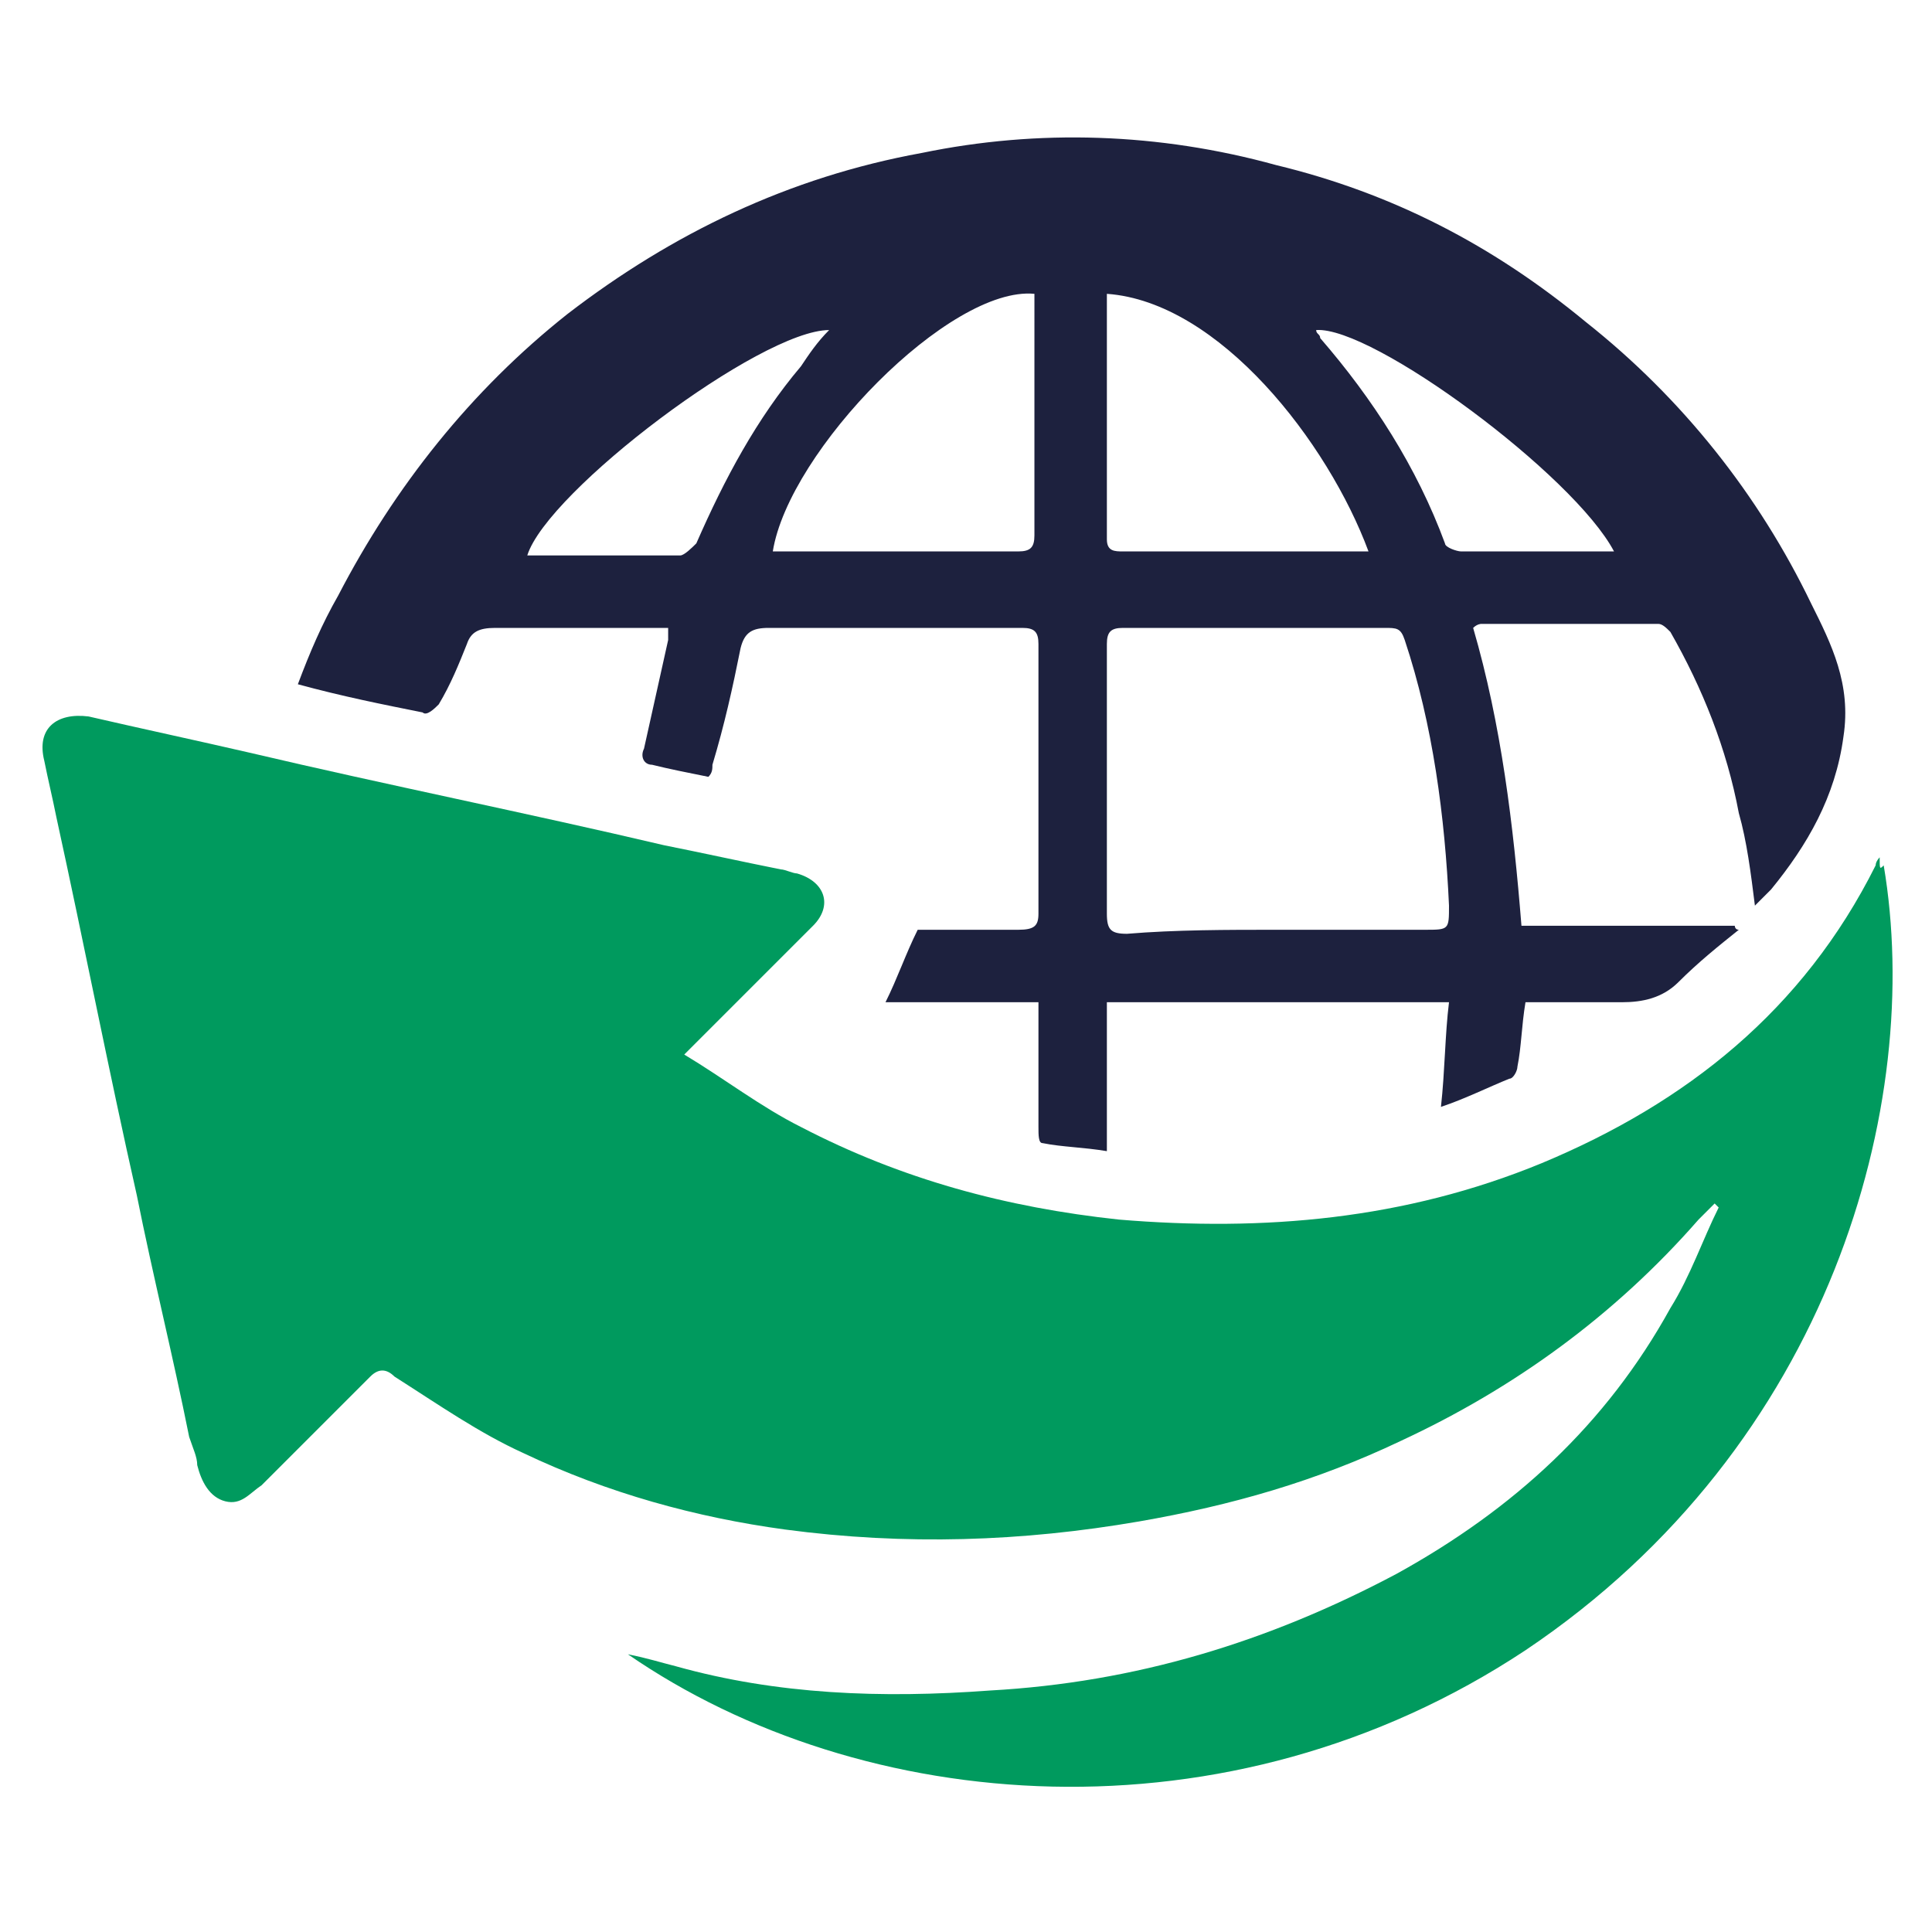
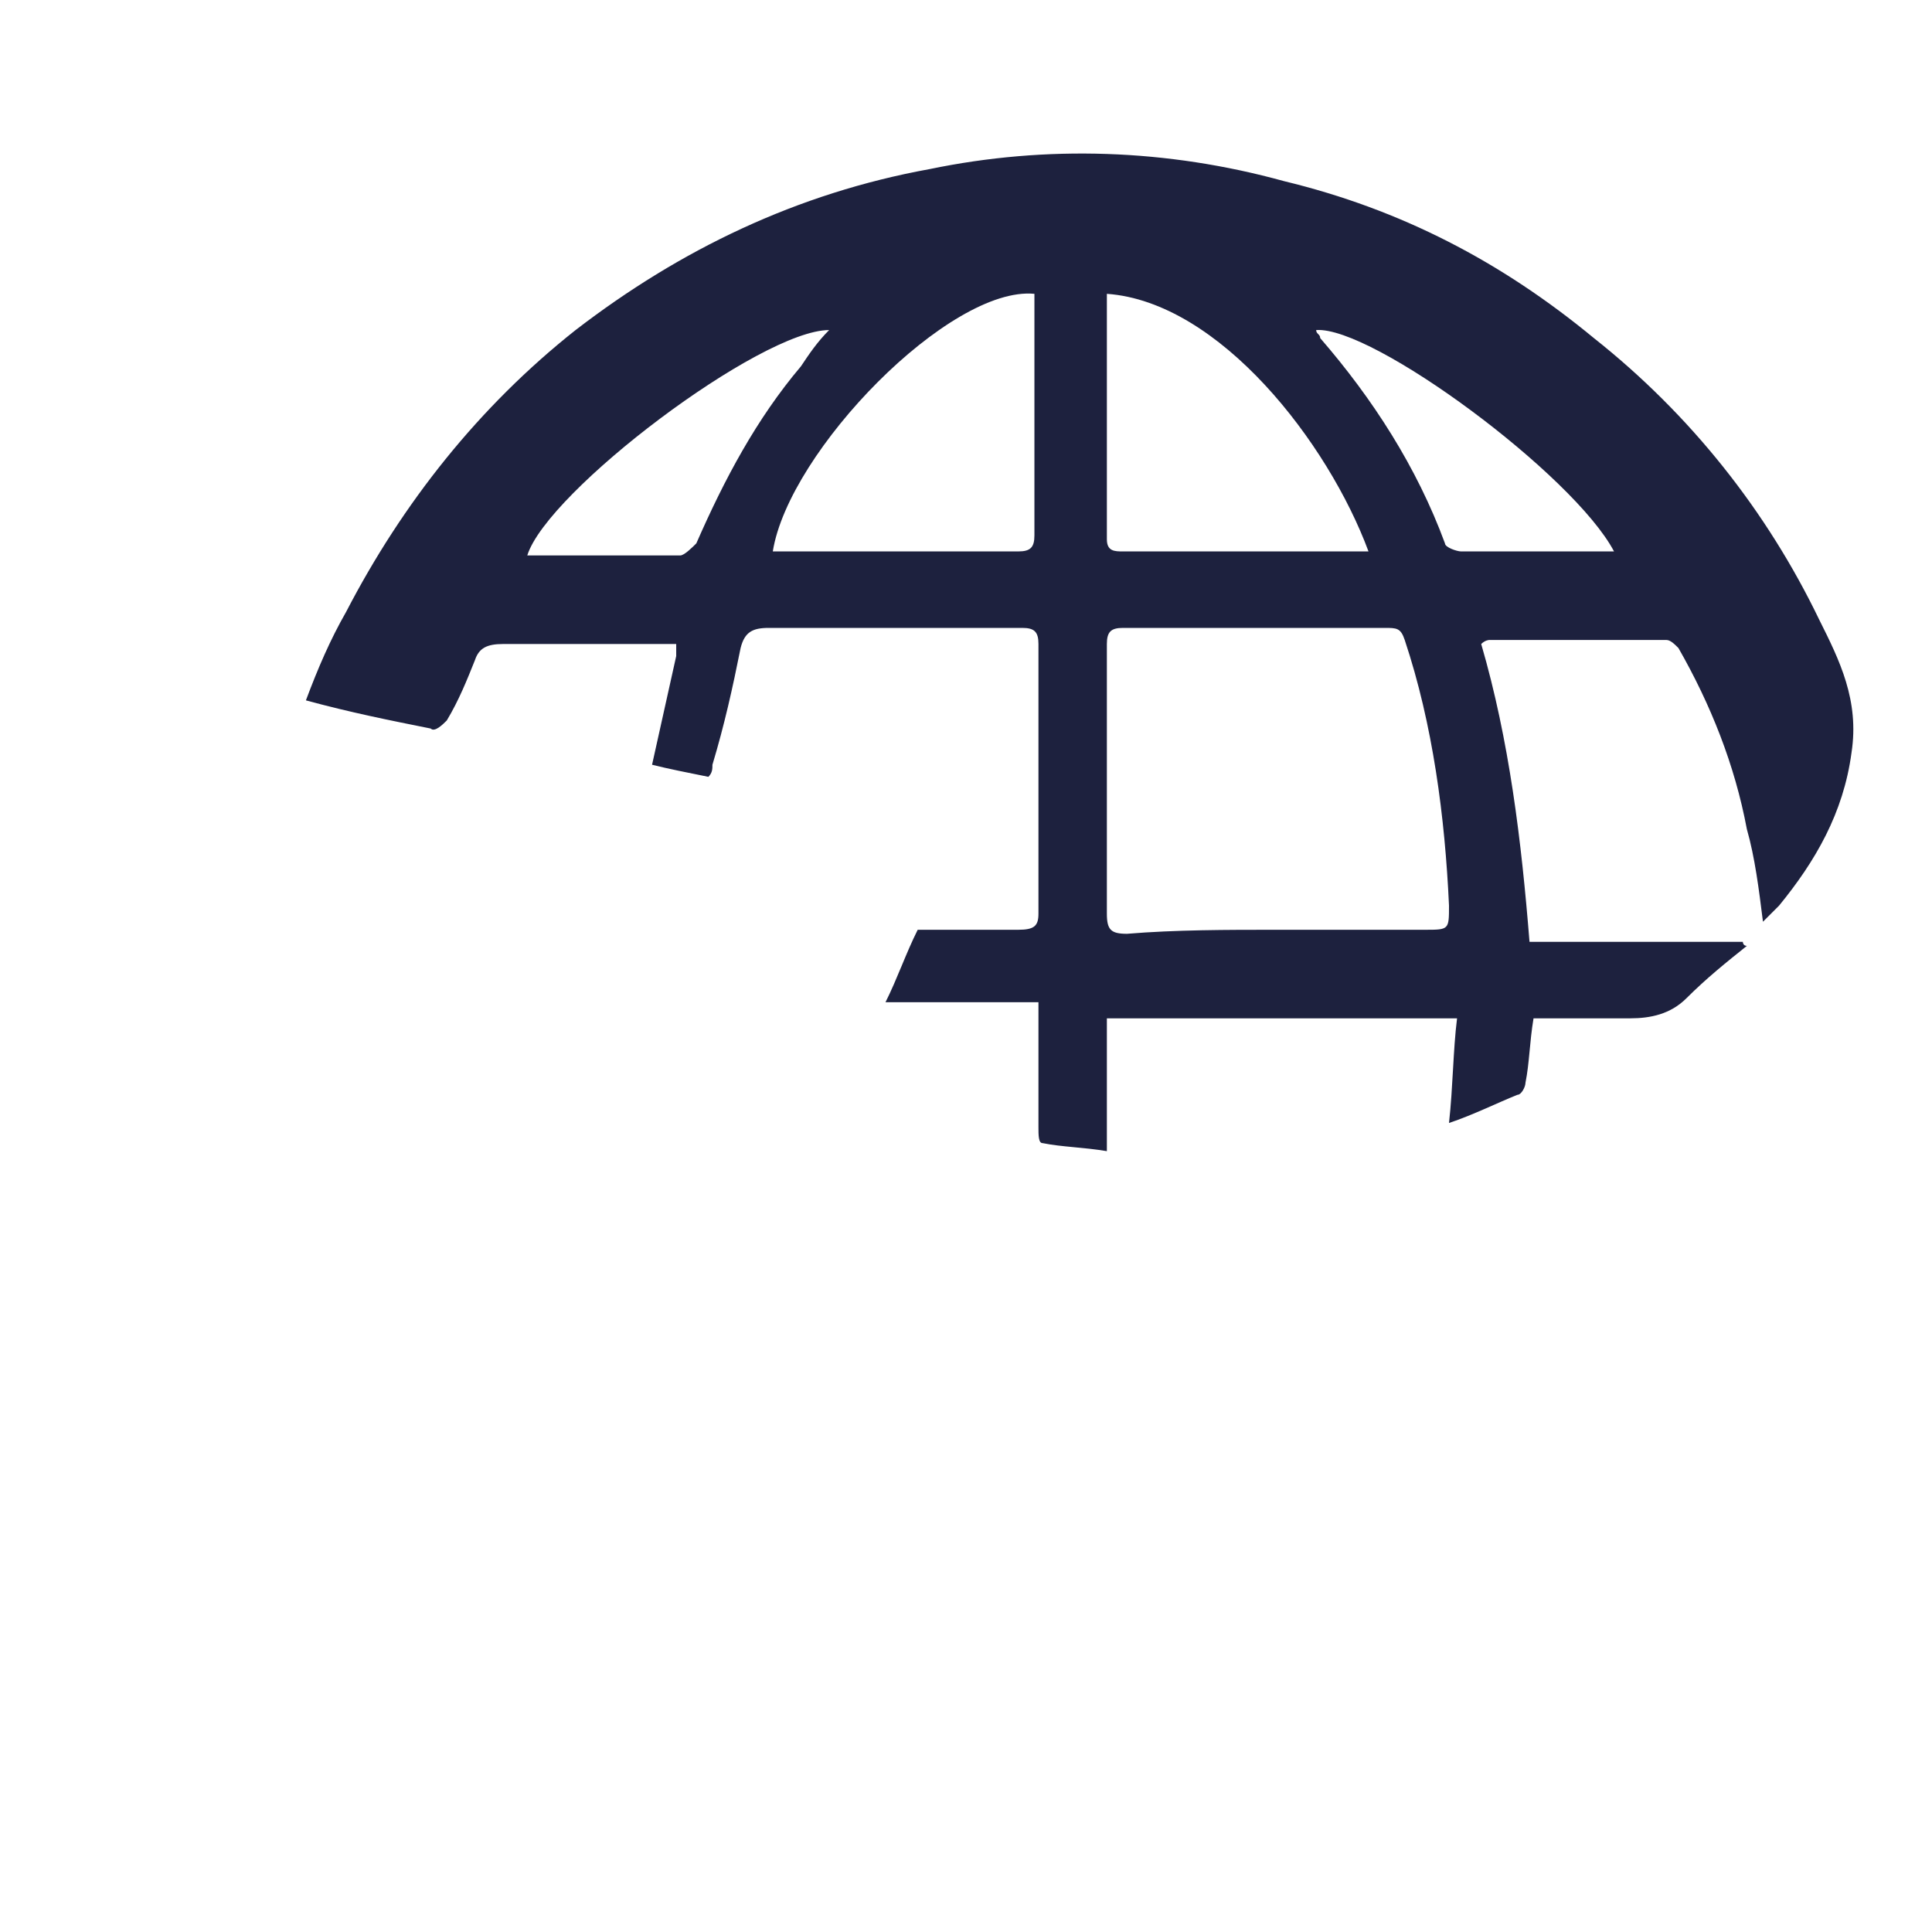
<svg xmlns="http://www.w3.org/2000/svg" version="1.1" id="Layer_1" x="0px" y="0px" viewBox="0 0 48 48" style="enable-background:new 0 0 48 48;" xml:space="preserve">
  <style type="text/css">
	.st0{fill:#009A5E;}
	.st1{fill:#1D213E;}
</style>
  <g>
-     <path class="st0" d="M46.8,21.5c1,5.9-1.3,14.4-8.9,19.5c-7.4,4.9-16.5,4.1-22.3,0.1c0.5,0.1,0.8,0.2,1.2,0.3   c2.5,0.7,5.1,0.8,7.8,0.6c3.6-0.2,6.9-1.2,10.1-2.9c2.9-1.6,5.2-3.7,6.8-6.6c0.5-0.8,0.8-1.7,1.2-2.5l-0.1-0.1   c-0.1,0.1-0.3,0.3-0.4,0.4c-2.1,2.4-4.6,4.2-7.4,5.5c-2.1,1-4.2,1.6-6.5,2c-2.9,0.5-5.8,0.6-8.8,0.2c-2.2-0.3-4.4-0.9-6.5-1.9   c-1.1-0.5-2.1-1.2-3.2-1.9c-0.2-0.2-0.4-0.2-0.6,0c-0.9,0.9-1.8,1.8-2.7,2.7c-0.3,0.2-0.5,0.5-0.9,0.4c-0.4-0.1-0.6-0.5-0.7-0.9   c0-0.2-0.1-0.4-0.2-0.7c-0.4-2-0.9-4-1.3-6c-0.7-3.1-1.3-6.2-2-9.4c-0.1-0.5-0.2-0.9-0.3-1.4c-0.2-0.8,0.3-1.2,1.1-1.1   c1.3,0.3,2.7,0.6,4,0.9c3.4,0.8,6.9,1.5,10.3,2.3c1,0.2,1.9,0.4,2.9,0.6c0.1,0,0.3,0.1,0.4,0.1c0.7,0.2,0.9,0.8,0.4,1.3   c-0.7,0.7-1.4,1.4-2.1,2.1c-0.3,0.3-0.7,0.7-1.1,1.1c1,0.6,1.9,1.3,2.9,1.8c2.5,1.3,5.1,2,7.9,2.3c3.6,0.3,7.1,0,10.5-1.4   c3.6-1.5,6.5-3.8,8.3-7.4c0-0.1,0.1-0.2,0.1-0.2C46.7,21.6,46.7,21.6,46.8,21.5" />
-     <path class="st1" d="M40.1,13.7c-1-1.9-6-5.6-7.4-5.5c0,0.1,0.1,0.1,0.1,0.2c1.3,1.5,2.4,3.2,3.1,5.1c0,0.1,0.3,0.2,0.4,0.2   c0.5,0,1,0,1.6,0C38.6,13.7,39.3,13.7,40.1,13.7 M20.6,8.2c-1.7,0-7,4-7.5,5.6c0.1,0,0.1,0,0.2,0c1.2,0,2.4,0,3.6,0   c0.1,0,0.3-0.2,0.4-0.3c0.7-1.6,1.5-3.1,2.6-4.4C20.1,8.8,20.3,8.5,20.6,8.2 M27.5,7.3c0,0.1,0,0.2,0,0.2c0,2,0,3.9,0,5.9   c0,0.3,0.2,0.3,0.4,0.3c1.9,0,3.7,0,5.6,0c0.2,0,0.3,0,0.5,0C33,11,30.3,7.5,27.5,7.3 M25.7,7.3c-2.1-0.2-6.1,3.9-6.5,6.4   c0.1,0,0.2,0,0.3,0c1.9,0,3.9,0,5.8,0c0.3,0,0.4-0.1,0.4-0.4c0-1.2,0-2.3,0-3.5C25.7,9,25.7,8.2,25.7,7.3 M31.7,23.1   c1.2,0,2.5,0,3.7,0c0.6,0,0.6,0,0.6-0.6c-0.1-2.2-0.4-4.5-1.1-6.6c-0.1-0.3-0.2-0.3-0.5-0.3c-2.2,0-4.3,0-6.5,0   c-0.3,0-0.4,0.1-0.4,0.4c0,2.2,0,4.5,0,6.7c0,0.4,0.1,0.5,0.5,0.5C29.2,23.1,30.5,23.1,31.7,23.1 M27.5,24.9v3.7   c-0.6-0.1-1.1-0.1-1.6-0.2c-0.1,0-0.1-0.2-0.1-0.4c0-0.8,0-1.6,0-2.4c0-0.2,0-0.5,0-0.7h-3.8c0.3-0.6,0.5-1.2,0.8-1.8   c0.8,0,1.7,0,2.5,0c0.4,0,0.5-0.1,0.5-0.4c0-2.2,0-4.5,0-6.7c0-0.3-0.1-0.4-0.4-0.4c-2.1,0-4.2,0-6.3,0c-0.4,0-0.6,0.1-0.7,0.5   c-0.2,1-0.4,1.9-0.7,2.9c0,0.1,0,0.2-0.1,0.3c-0.5-0.1-1-0.2-1.4-0.3c-0.2,0-0.3-0.2-0.2-0.4c0.2-0.9,0.4-1.8,0.6-2.7   c0-0.1,0-0.2,0-0.3h-1.2c-1,0-2.1,0-3.1,0c-0.4,0-0.6,0.1-0.7,0.4c-0.2,0.5-0.4,1-0.7,1.5c-0.1,0.1-0.3,0.3-0.4,0.2   c-1-0.2-2-0.4-3.1-0.7c0.3-0.8,0.6-1.5,1-2.2c1.4-2.7,3.3-5.1,5.7-7c2.6-2,5.5-3.4,8.8-4c2.9-0.6,5.9-0.5,8.8,0.3   c2.9,0.7,5.4,2,7.7,3.9c2.4,1.9,4.3,4.3,5.6,7c0.5,1,1,2,0.8,3.3c-0.2,1.5-0.9,2.7-1.8,3.8c-0.1,0.1-0.2,0.2-0.4,0.4   c-0.1-0.8-0.2-1.6-0.4-2.3c-0.3-1.6-0.9-3.1-1.7-4.5c-0.1-0.1-0.2-0.2-0.3-0.2c-1.5,0-3,0-4.4,0c0,0-0.1,0-0.2,0.1   c0.7,2.4,1,4.9,1.2,7.4h5.3c0,0,0,0.1,0.1,0.1c-0.5,0.4-1,0.8-1.5,1.3c-0.4,0.4-0.9,0.5-1.4,0.5c-0.8,0-1.6,0-2.4,0   c-0.1,0.6-0.1,1.1-0.2,1.6c0,0.1-0.1,0.3-0.2,0.3c-0.5,0.2-1.1,0.5-1.7,0.7c0.1-0.9,0.1-1.8,0.2-2.6H27.5z" />
+     <path class="st1" d="M40.1,13.7c-1-1.9-6-5.6-7.4-5.5c0,0.1,0.1,0.1,0.1,0.2c1.3,1.5,2.4,3.2,3.1,5.1c0,0.1,0.3,0.2,0.4,0.2   c0.5,0,1,0,1.6,0C38.6,13.7,39.3,13.7,40.1,13.7 M20.6,8.2c-1.7,0-7,4-7.5,5.6c0.1,0,0.1,0,0.2,0c1.2,0,2.4,0,3.6,0   c0.1,0,0.3-0.2,0.4-0.3c0.7-1.6,1.5-3.1,2.6-4.4C20.1,8.8,20.3,8.5,20.6,8.2 M27.5,7.3c0,0.1,0,0.2,0,0.2c0,2,0,3.9,0,5.9   c0,0.3,0.2,0.3,0.4,0.3c1.9,0,3.7,0,5.6,0c0.2,0,0.3,0,0.5,0C33,11,30.3,7.5,27.5,7.3 M25.7,7.3c-2.1-0.2-6.1,3.9-6.5,6.4   c0.1,0,0.2,0,0.3,0c1.9,0,3.9,0,5.8,0c0.3,0,0.4-0.1,0.4-0.4c0-1.2,0-2.3,0-3.5C25.7,9,25.7,8.2,25.7,7.3 M31.7,23.1   c1.2,0,2.5,0,3.7,0c0.6,0,0.6,0,0.6-0.6c-0.1-2.2-0.4-4.5-1.1-6.6c-0.1-0.3-0.2-0.3-0.5-0.3c-2.2,0-4.3,0-6.5,0   c-0.3,0-0.4,0.1-0.4,0.4c0,2.2,0,4.5,0,6.7c0,0.4,0.1,0.5,0.5,0.5C29.2,23.1,30.5,23.1,31.7,23.1 M27.5,24.9v3.7   c-0.6-0.1-1.1-0.1-1.6-0.2c-0.1,0-0.1-0.2-0.1-0.4c0-0.8,0-1.6,0-2.4c0-0.2,0-0.5,0-0.7h-3.8c0.3-0.6,0.5-1.2,0.8-1.8   c0.8,0,1.7,0,2.5,0c0.4,0,0.5-0.1,0.5-0.4c0-2.2,0-4.5,0-6.7c0-0.3-0.1-0.4-0.4-0.4c-2.1,0-4.2,0-6.3,0c-0.4,0-0.6,0.1-0.7,0.5   c-0.2,1-0.4,1.9-0.7,2.9c0,0.1,0,0.2-0.1,0.3c-0.5-0.1-1-0.2-1.4-0.3c0.2-0.9,0.4-1.8,0.6-2.7   c0-0.1,0-0.2,0-0.3h-1.2c-1,0-2.1,0-3.1,0c-0.4,0-0.6,0.1-0.7,0.4c-0.2,0.5-0.4,1-0.7,1.5c-0.1,0.1-0.3,0.3-0.4,0.2   c-1-0.2-2-0.4-3.1-0.7c0.3-0.8,0.6-1.5,1-2.2c1.4-2.7,3.3-5.1,5.7-7c2.6-2,5.5-3.4,8.8-4c2.9-0.6,5.9-0.5,8.8,0.3   c2.9,0.7,5.4,2,7.7,3.9c2.4,1.9,4.3,4.3,5.6,7c0.5,1,1,2,0.8,3.3c-0.2,1.5-0.9,2.7-1.8,3.8c-0.1,0.1-0.2,0.2-0.4,0.4   c-0.1-0.8-0.2-1.6-0.4-2.3c-0.3-1.6-0.9-3.1-1.7-4.5c-0.1-0.1-0.2-0.2-0.3-0.2c-1.5,0-3,0-4.4,0c0,0-0.1,0-0.2,0.1   c0.7,2.4,1,4.9,1.2,7.4h5.3c0,0,0,0.1,0.1,0.1c-0.5,0.4-1,0.8-1.5,1.3c-0.4,0.4-0.9,0.5-1.4,0.5c-0.8,0-1.6,0-2.4,0   c-0.1,0.6-0.1,1.1-0.2,1.6c0,0.1-0.1,0.3-0.2,0.3c-0.5,0.2-1.1,0.5-1.7,0.7c0.1-0.9,0.1-1.8,0.2-2.6H27.5z" />
  </g>
</svg>